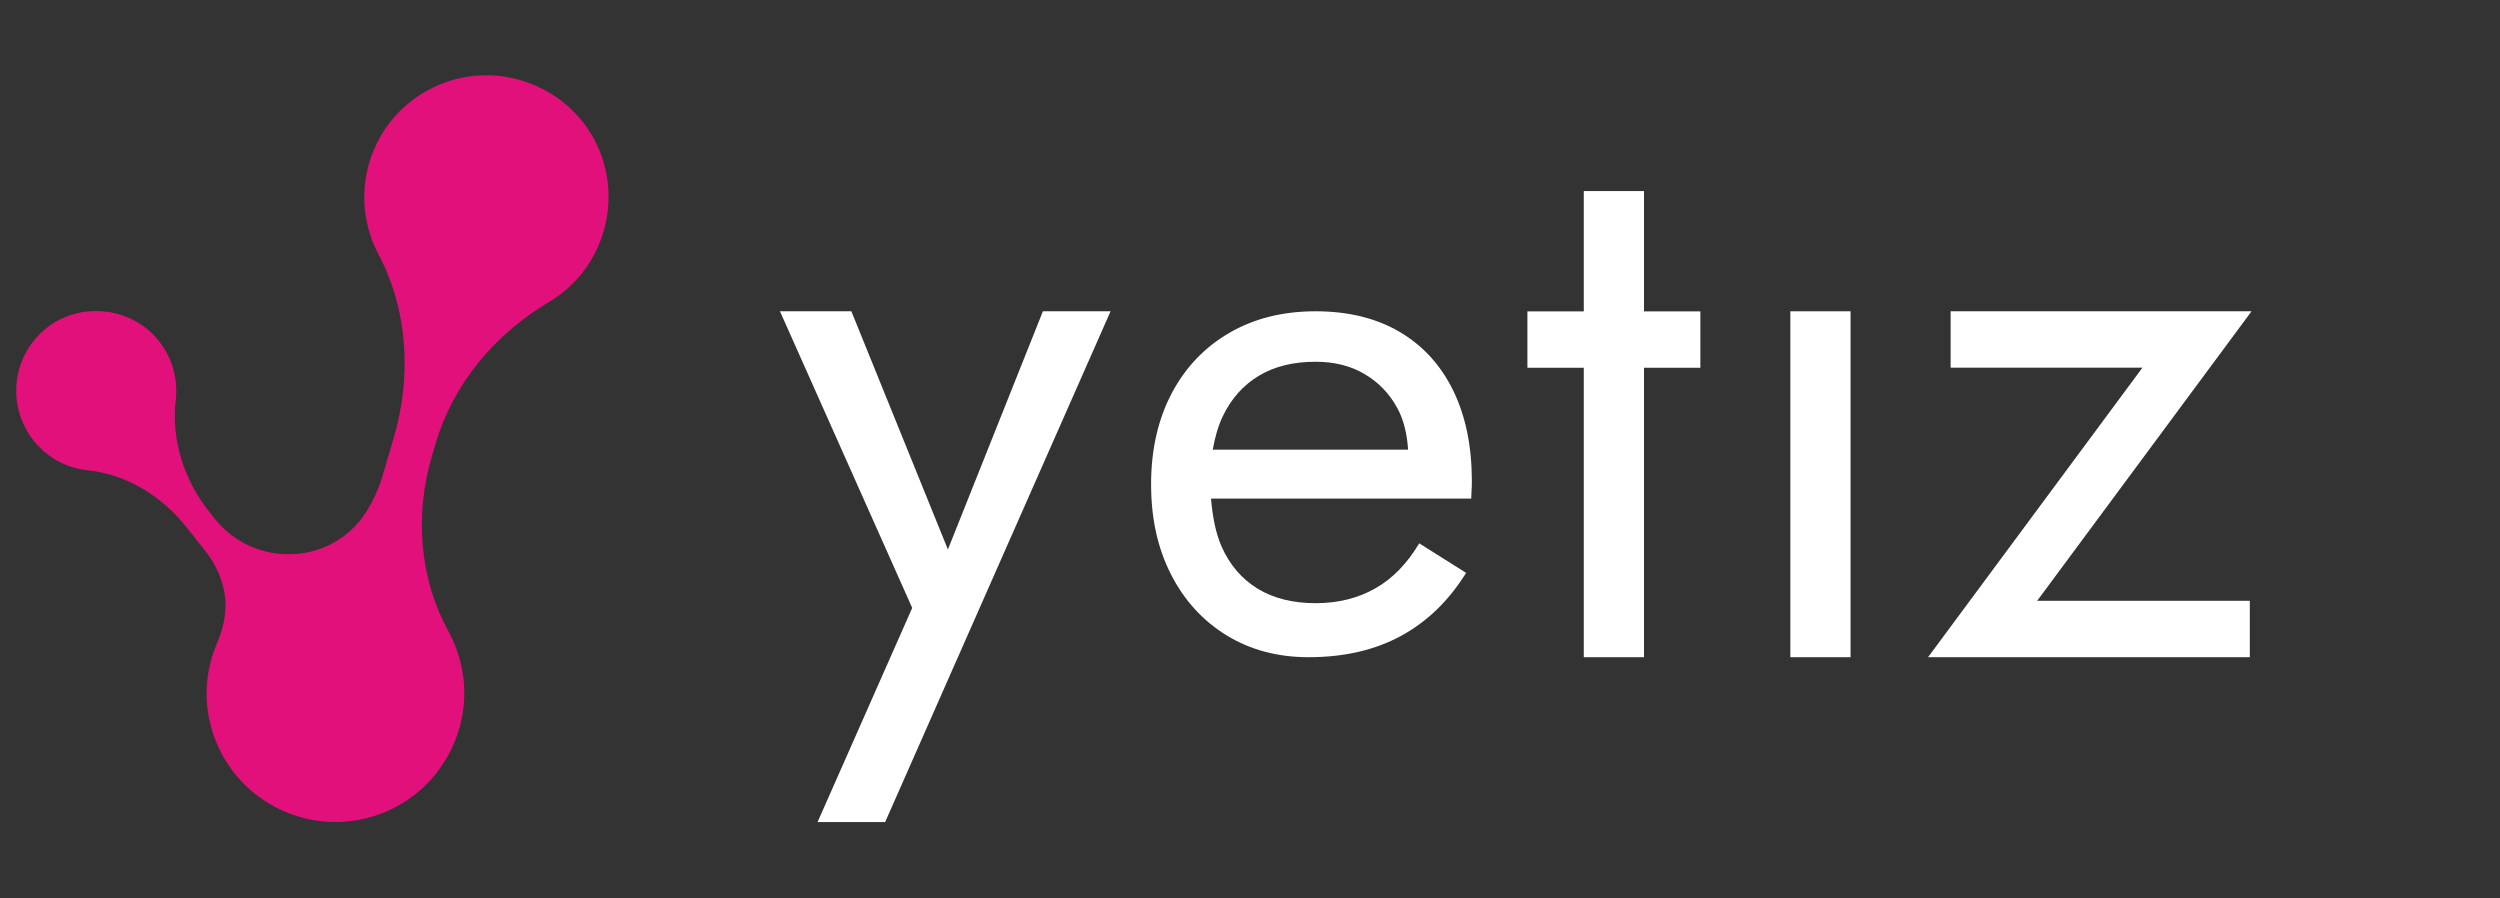
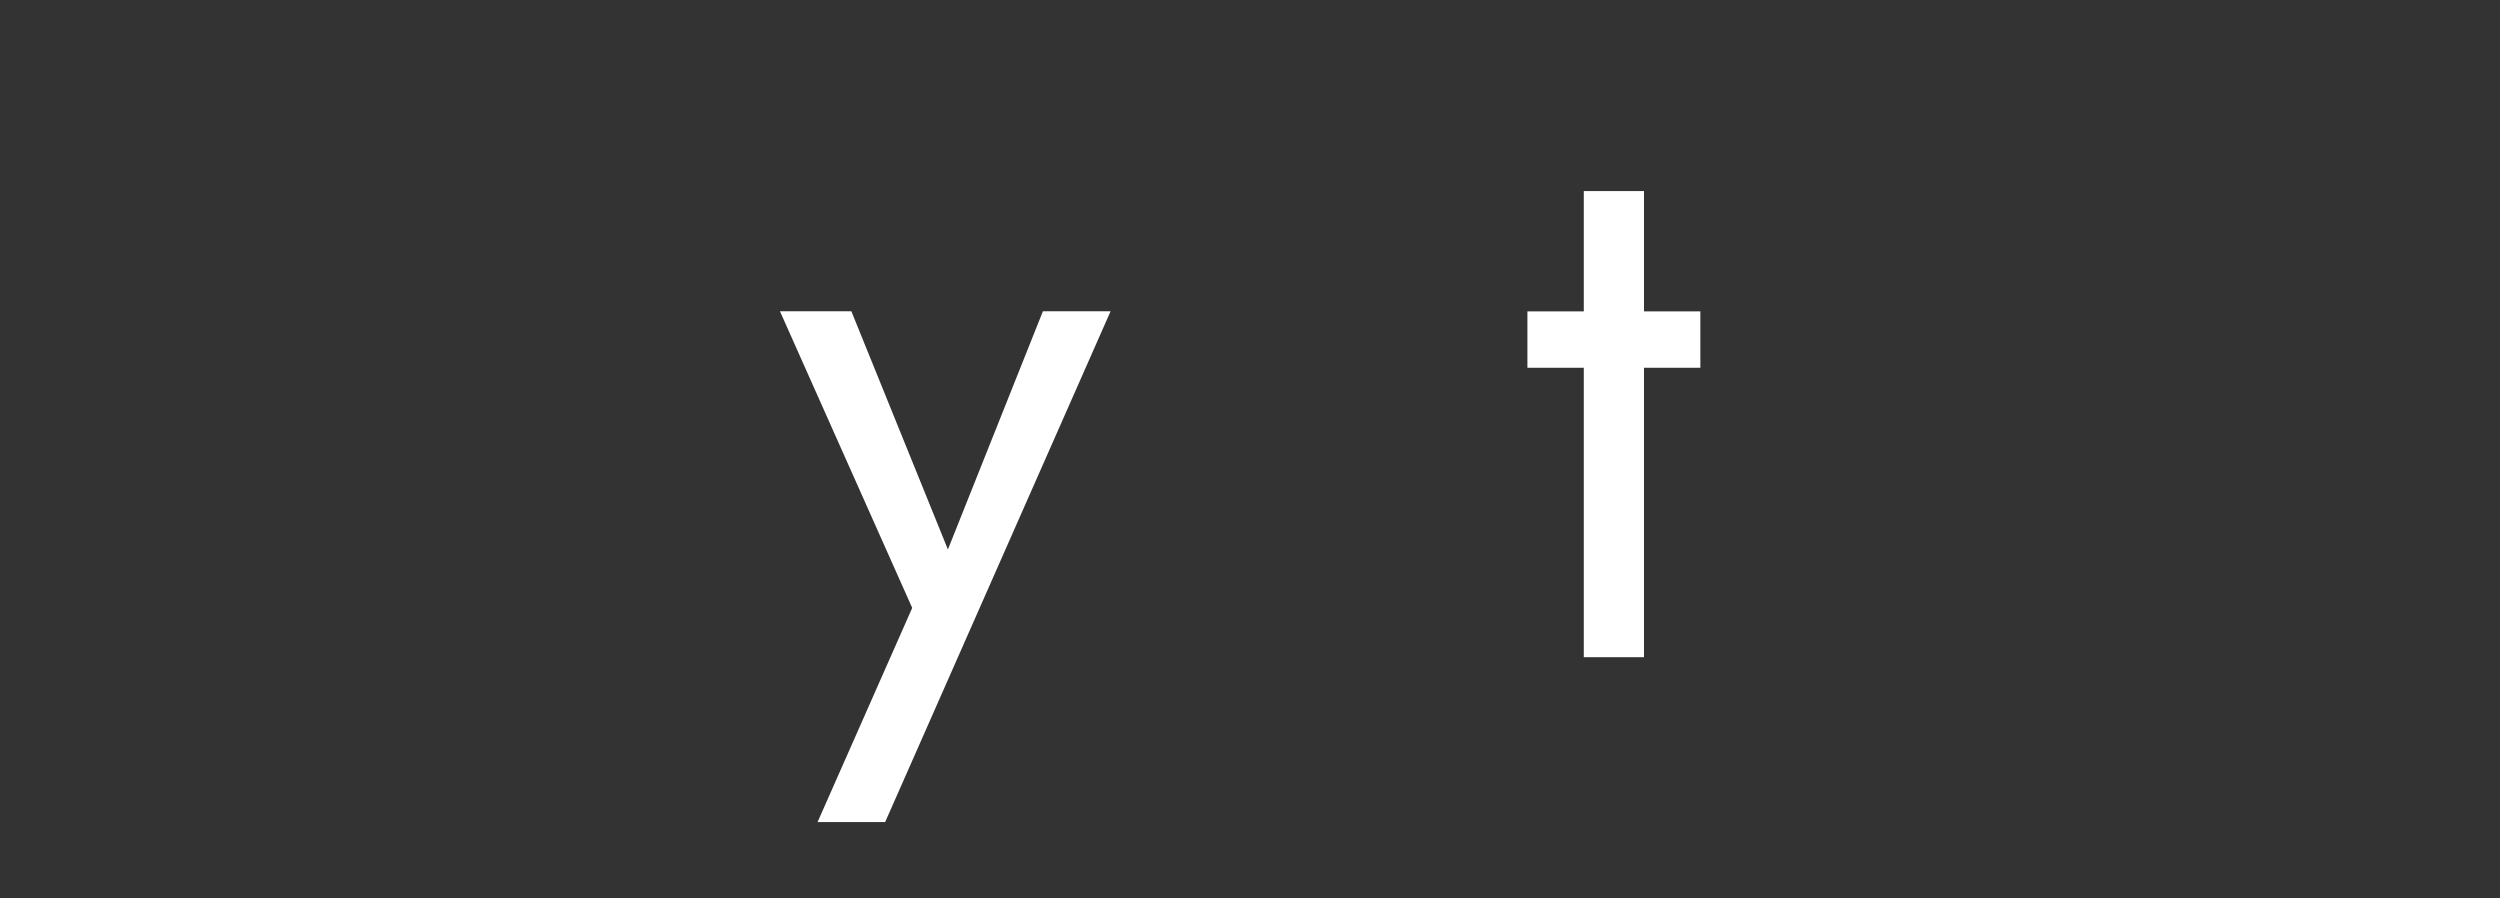
<svg xmlns="http://www.w3.org/2000/svg" version="1.2" viewBox="0 0 2745 986" width="2745" height="986">
  <rect x="0" y="0" width="2745" height="986" fill="#333333" stroke="none" />
  <title>Yetiz_logo_white-svg</title>
  <style>
		.s0 { fill: #e2107a } 
		.s1 { fill: #ffffff } 
	</style>
-   <path id="Layer" class="s0" d="m584.7 92.6c-74.7-30.2-157.1 10.9-179.3 86.2-10.2 34.9-5.6 70.7 10.2 100.5 32.6 61.6 36.4 134.5 16.7 201.4l-12.2 41.7c-4.2 14-10.2 27.2-17.8 39.3-37.3 59.4-122.9 62.7-166.5 7.8l-0.7-0.8-5.9-7.5c-27.3-34.5-41.3-78.4-36.2-122.2 2.7-24-4.4-49.1-22.1-68.8-30-33.4-82.5-38.3-118.3-11.2-39.3 29.8-46.3 86-15.9 124.5 15.3 19.4 37.1 30.6 59.9 32.9 43.2 4.5 81.8 29 108.6 63l20.9 26.4c9.5 12.1 16 25.9 19.4 40.4 4.8 20 1 40.8-7.1 59.7-12.3 28.7-15.3 61.4-6.4 93.1 22.9 82.1 112.9 126.2 192.7 91.8 59.3-25.5 94.3-90 83-153.6-2.8-16.1-8.1-31-15.4-44.3-32.1-58.4-36.9-128-18.1-192l4.1-13.9c19.5-66 65.1-120 124.2-155.2 30.4-18 53.7-48 62.3-85.7 14.6-64.5-18.9-128.8-80.1-153.5z" />
  <g id="Layer">
    <path id="Layer" class="s1" d="m1040.8 603.3l-106-261.5h-78.4l145.2 325.7-103.9 235.1h74.2l247.5-560.8h-74.3l-104.3 261.5z" />
-     <path id="Layer" fill-rule="evenodd" class="s1" d="m1536.6 364.3c25.6 15 45.3 36.5 59 64.5 13.7 28 20.5 61.2 20.5 99.7 0 3.7-0.1 7.5-0.4 11.5q-0.3 5.9-0.3 7.5h-285.7c1.7 19.8 5.1 38 11.8 53.1 9 20 22.2 35.3 39.6 45.9 17.4 10.5 38.5 15.8 63.3 15.8q37.2 0 65.7-16.3c19-10.7 35-27.3 48.2-49.4l51.5 32.4c-19 30.6-42.9 53.7-71.6 69.3q-43.2 23.4-101.7 23.3-50.6 0-89.9-24.1c-26.1-16.1-46.4-38.4-60.9-66.9-14.5-28.5-21.8-60.9-21.8-98.9 0-38 7.6-71.2 22.6-99.8 15-28.4 36.1-50.6 63.3-66.4 27.2-15.8 58.7-23.7 94.6-23.7 35.9 0 66.6 7.5 92.2 22.5zm-154.4 48.3c-17.1 10.3-30.3 25.1-39.5 44.3-5.2 10.8-8.7 23.3-11.1 36.8h214.5c-1.2-17.1-4.7-32.8-12-45.9-8.6-15.8-20.6-28.2-36-37.2-15.2-9-33.2-13.4-53.7-13.4-24.3 0-45.1 5.1-62.2 15.4z" />
    <path id="Layer" class="s1" d="m1805.1 209.8h-66.1v132.1h-61.9v61.9h61.9v317.8h66.1v-317.8h61.9v-61.9h-61.9v-132.1z" />
-     <path id="Layer" class="s1" d="m1965.8 341.8h66.1v379.8h-66.1z" />
-     <path id="Layer" class="s1" d="m2472.2 341.8h-330.4v61.9h210.6l-235.4 317.9h353.3v-61.9h-233.5l235.4-317.9z" />
  </g>
</svg>